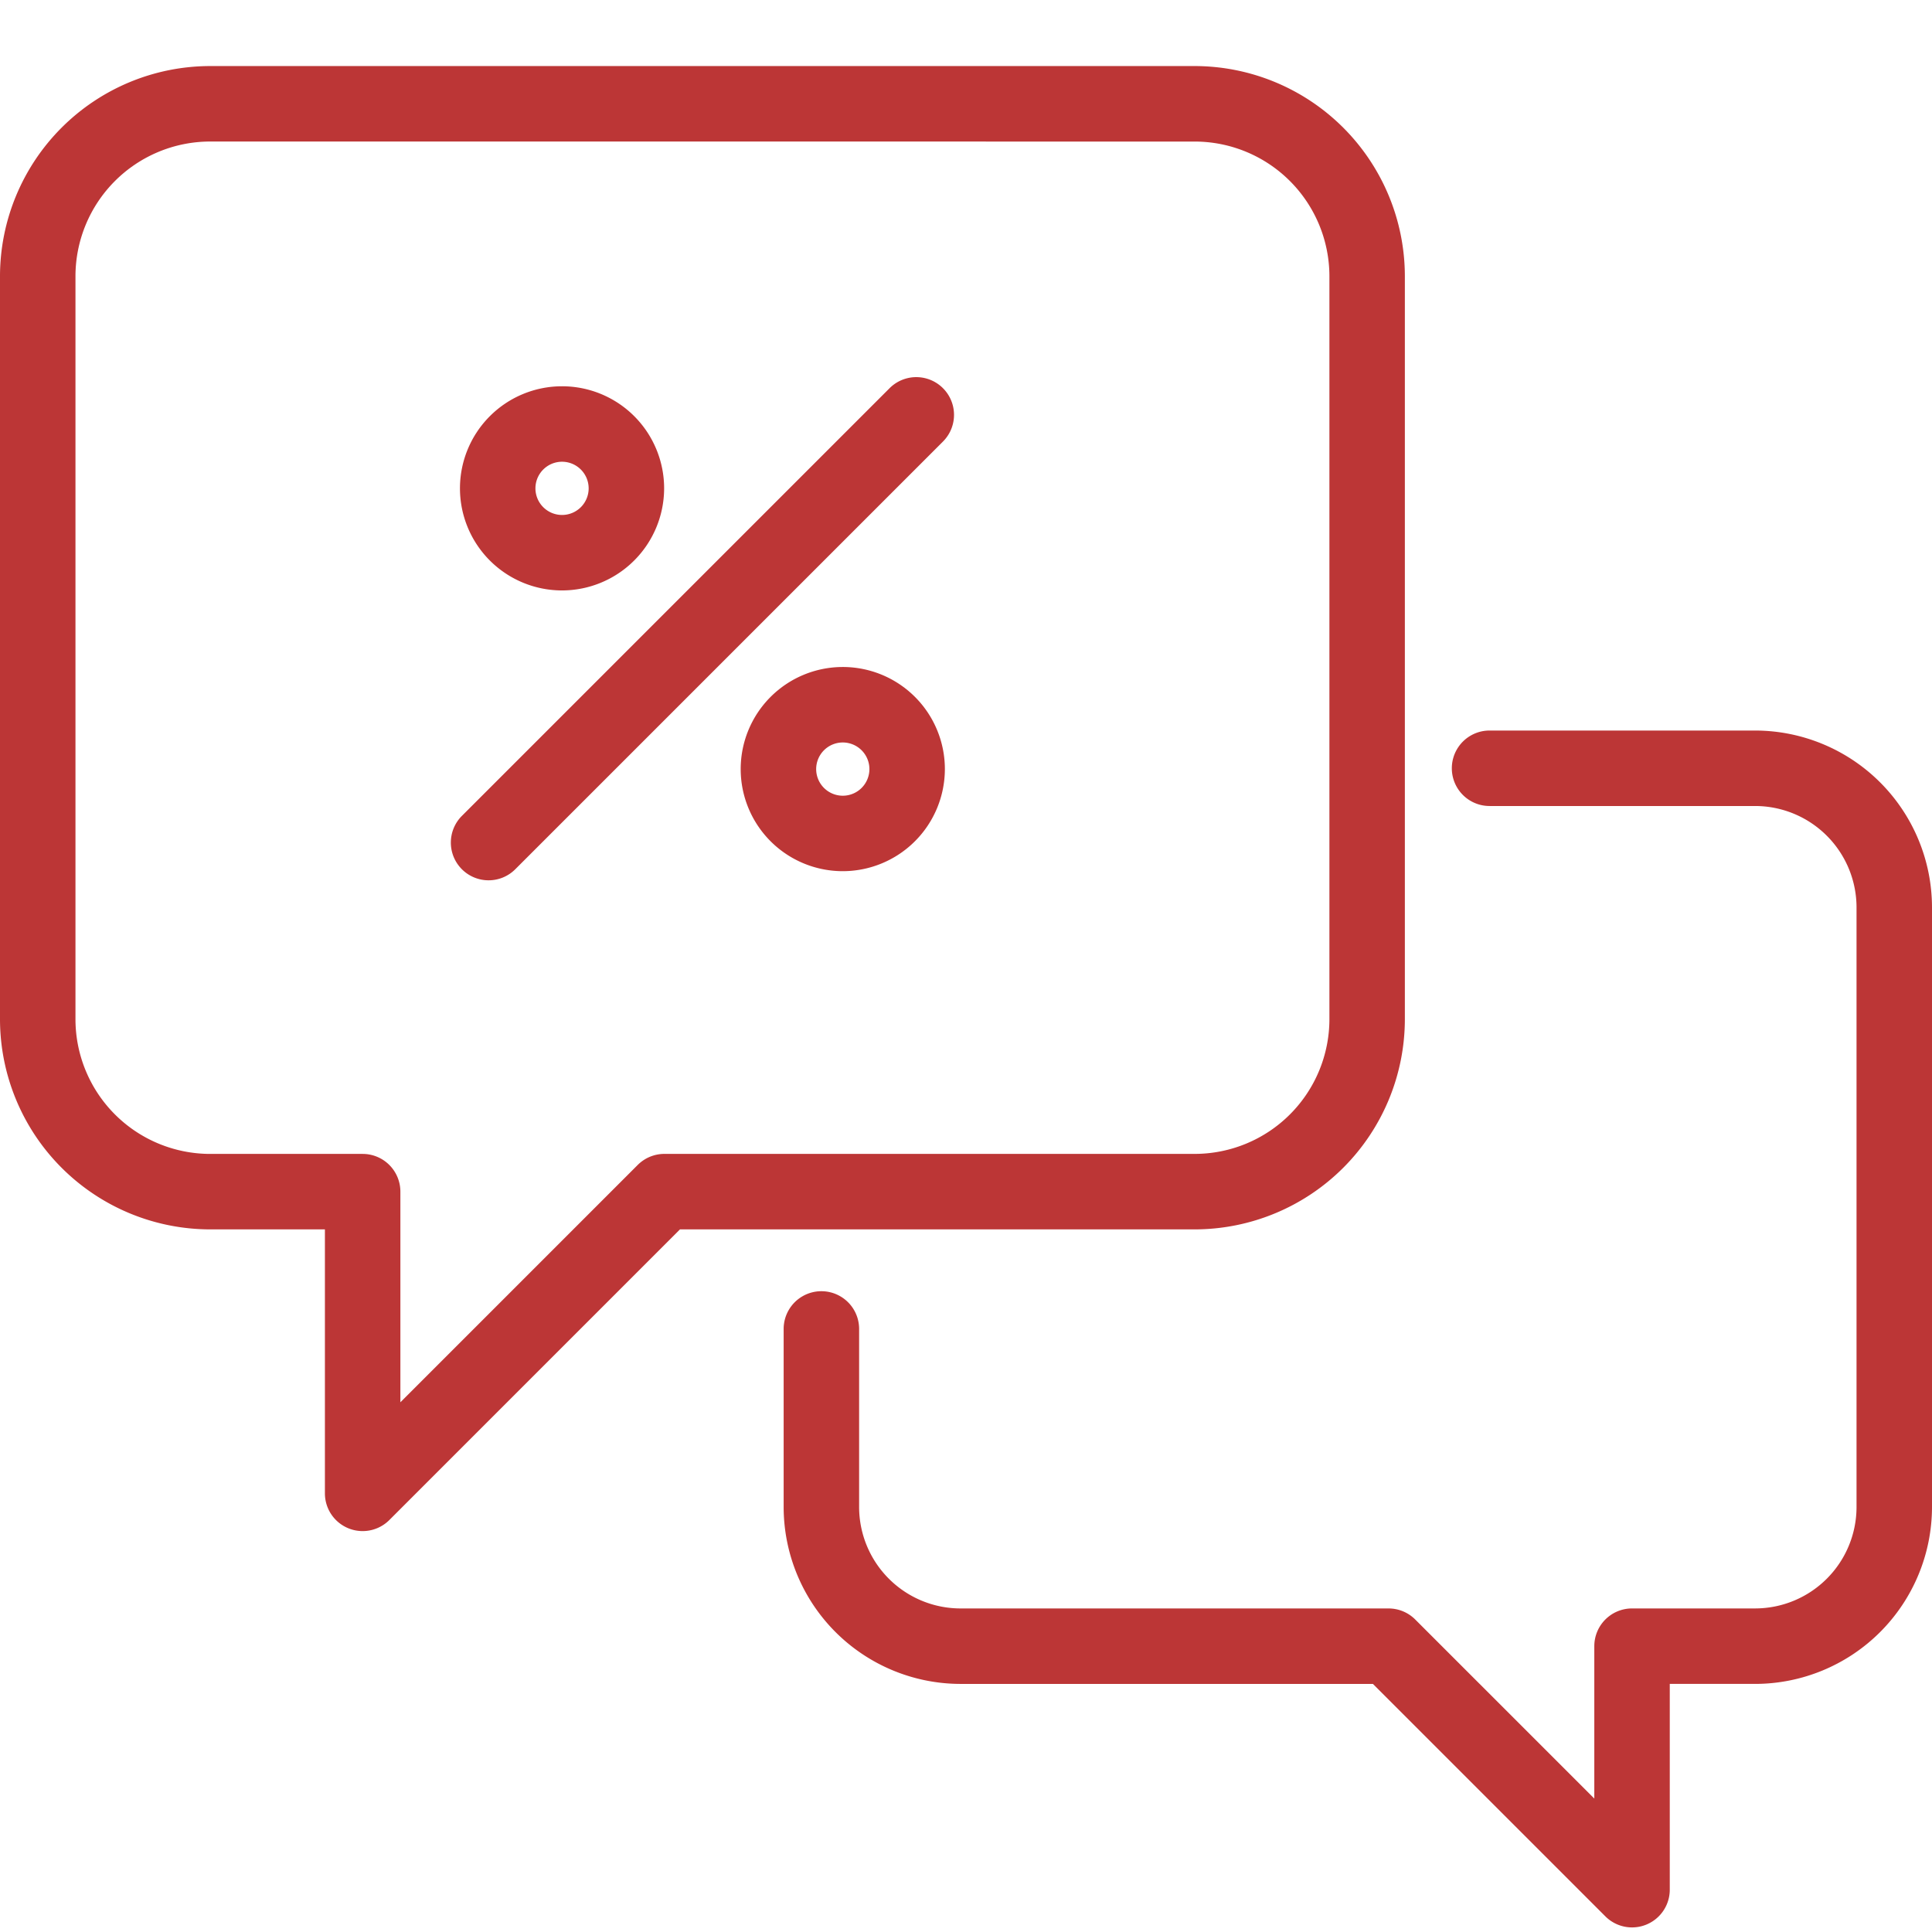
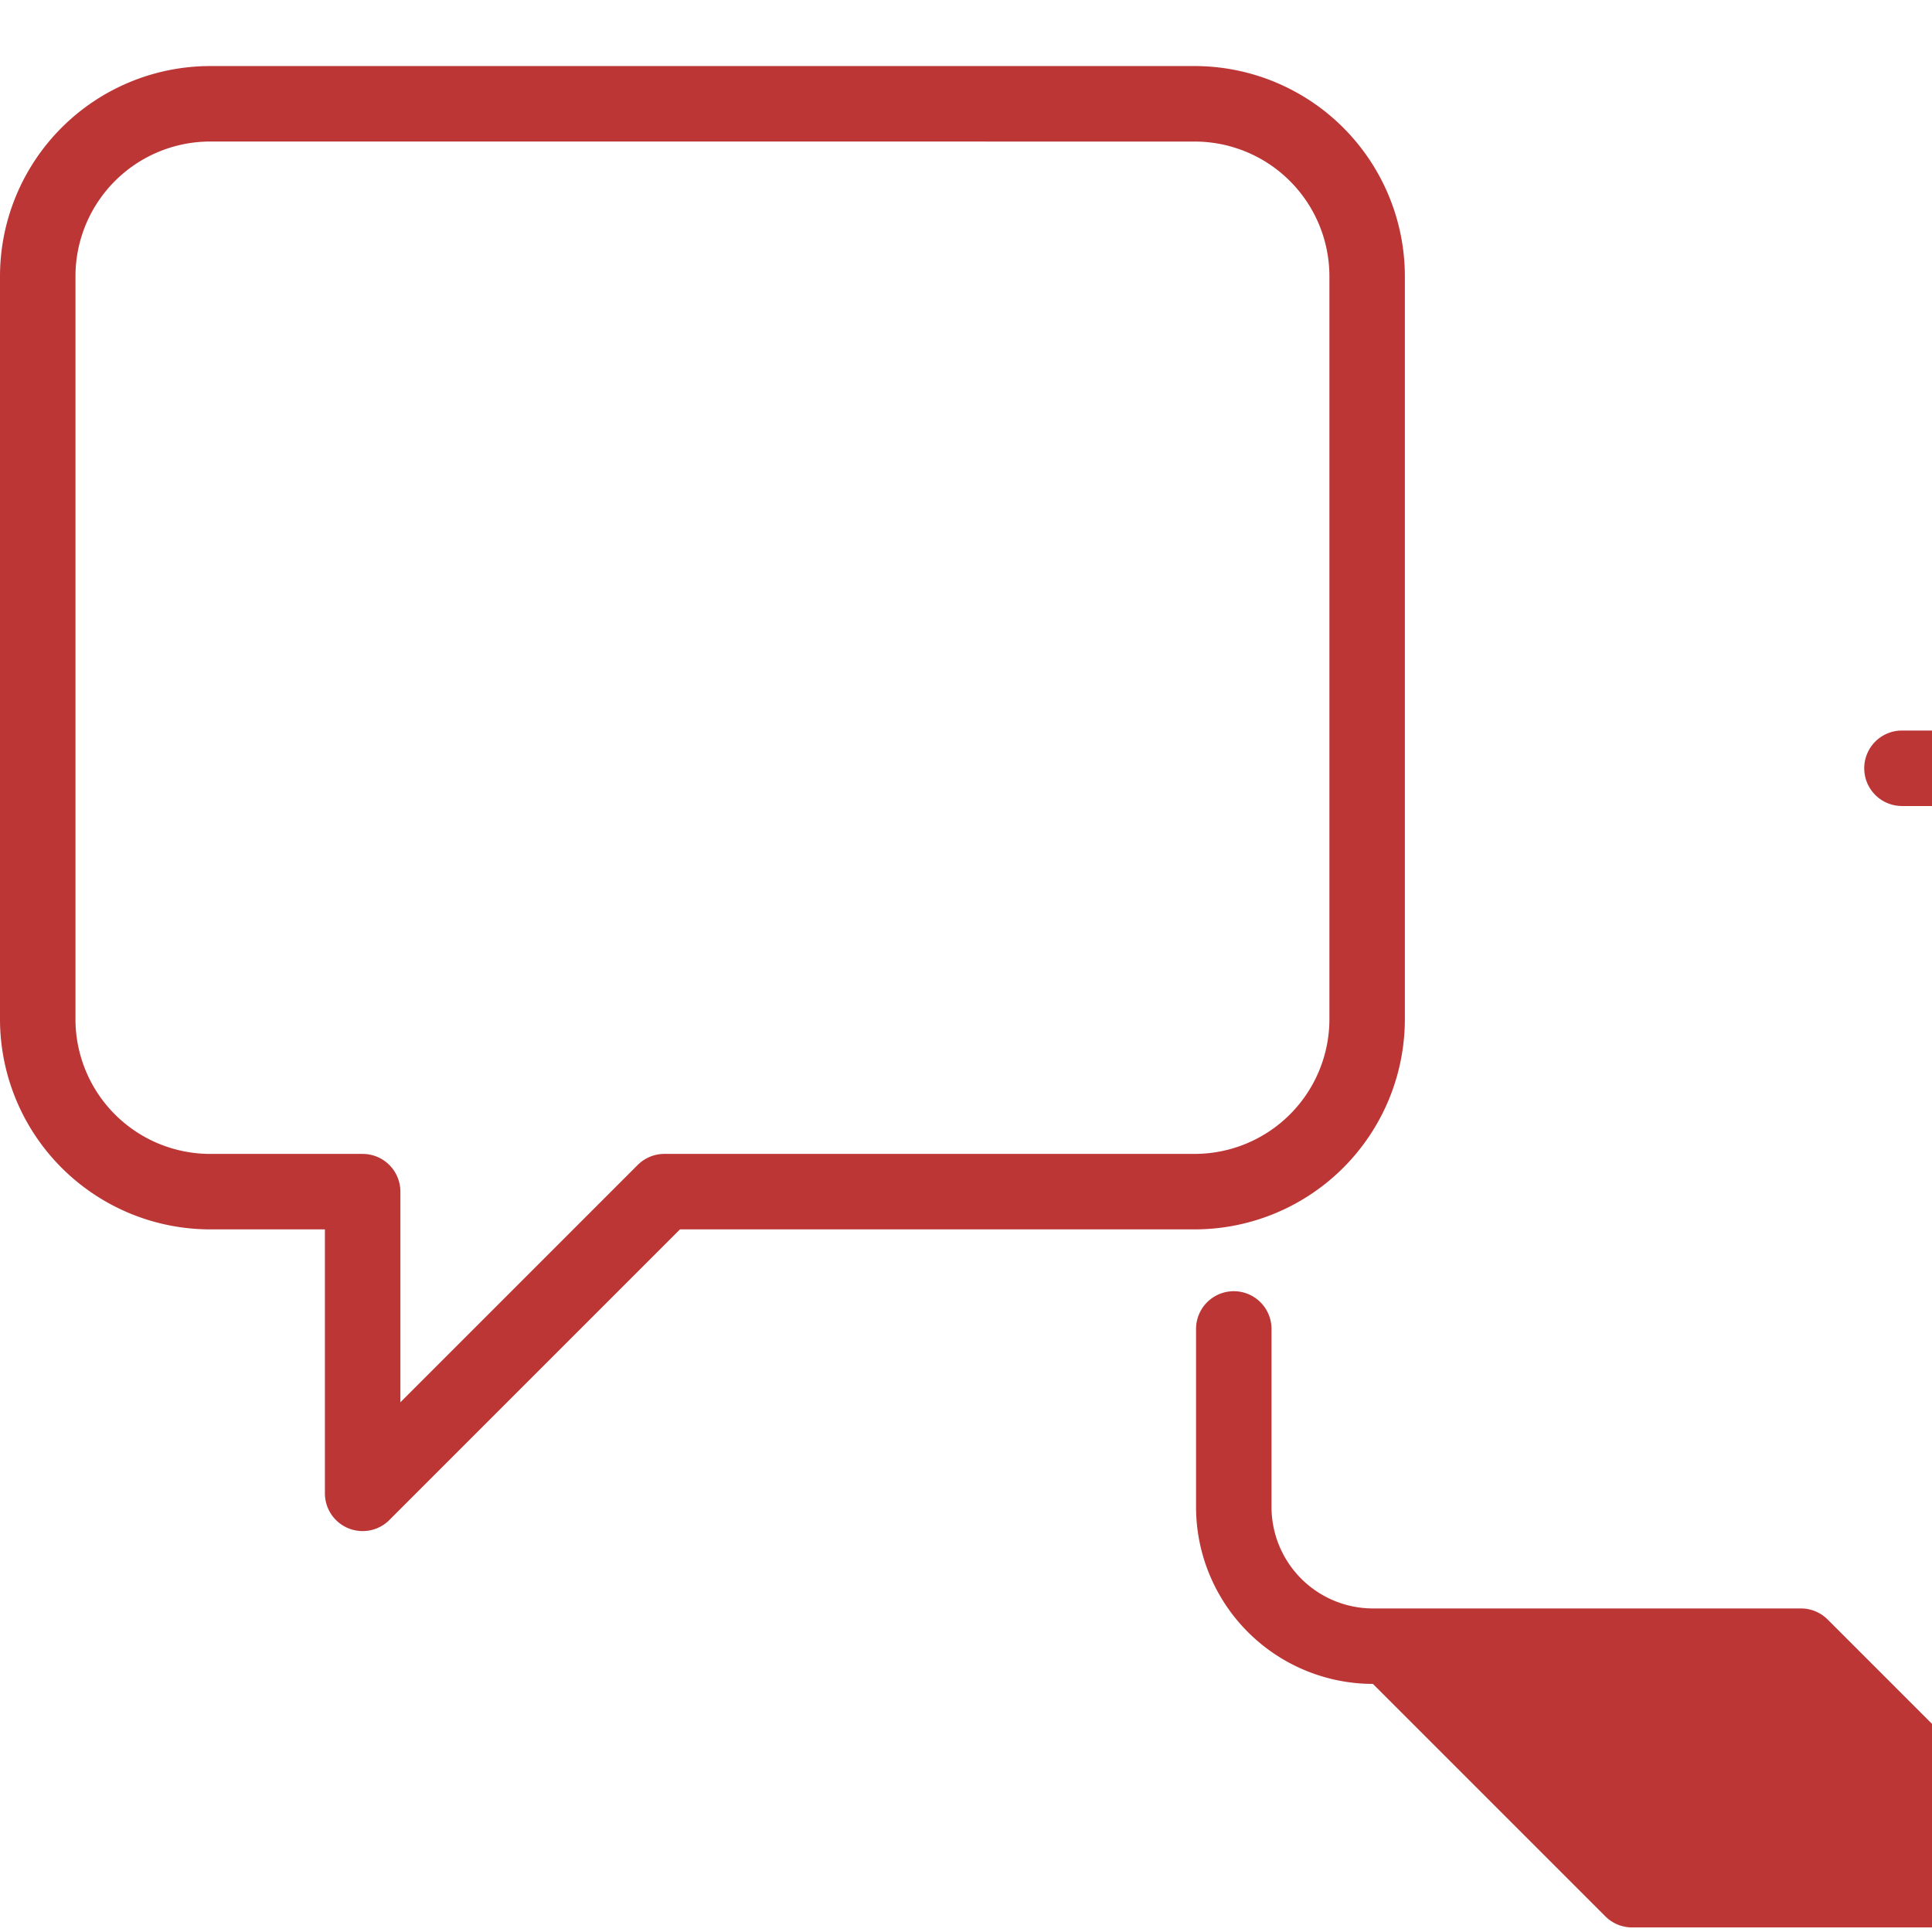
<svg xmlns="http://www.w3.org/2000/svg" id="Layer_1" viewBox="0 0 256 256" data-name="Layer 1">
  <path d="m48.052 202.877a5 5 0 0 1 -5-5v-34.977h-15.21a27.873 27.873 0 0 1 -27.842-27.845v-98.455a27.874 27.874 0 0 1 27.842-27.847h130.467a27.874 27.874 0 0 1 27.842 27.847v98.459a27.873 27.873 0 0 1 -27.842 27.841h-68.209l-38.511 38.513a5 5 0 0 1 -3.537 1.464zm-20.21-184.124a17.863 17.863 0 0 0 -17.842 17.847v98.459a17.862 17.862 0 0 0 17.842 17.841h20.211a5 5 0 0 1 5 5v27.909l31.447-31.447a5 5 0 0 1 3.535-1.465h70.277a17.862 17.862 0 0 0 17.842-17.842v-98.455a17.863 17.863 0 0 0 -17.842-17.843z" fill="#000000" style="fill: rgb(188, 54, 54);" />
-   <path d="m216.255 255.392a5 5 0 0 1 -3.537-1.465l-30.8-30.8h-54.645a23.461 23.461 0 0 1 -23.435-23.435v-23.6a5 5 0 0 1 10 0v23.6a13.45 13.45 0 0 0 13.435 13.435h56.716a5 5 0 0 1 3.536 1.465l23.729 23.729v-20.195a5 5 0 0 1 5-5h16.311a13.45 13.45 0 0 0 13.435-13.435v-79.461a13.45 13.45 0 0 0 -13.435-13.43h-35.19a5 5 0 0 1 0-10h35.19a23.462 23.462 0 0 1 23.435 23.43v79.461a23.461 23.461 0 0 1 -23.435 23.435h-11.311v27.266a5 5 0 0 1 -5 5z" fill="#000000" style="fill: rgb(188, 54, 54);" />
-   <path d="m64.739 116.645a5 5 0 0 1 -3.535-8.536l56.672-56.672a5 5 0 1 1 7.072 7.071l-56.673 56.673a4.987 4.987 0 0 1 -3.536 1.464z" fill="#000000" style="fill: rgb(188, 54, 54);" />
-   <path d="m74.476 78.235a13.526 13.526 0 1 1 13.524-13.526 13.542 13.542 0 0 1 -13.524 13.526zm0-17.052a3.526 3.526 0 1 0 3.524 3.526 3.53 3.53 0 0 0 -3.524-3.526z" fill="#000000" style="fill: rgb(188, 54, 54);" />
-   <path d="m111.675 115.435a13.527 13.527 0 1 1 13.525-13.527 13.542 13.542 0 0 1 -13.525 13.527zm0-17.053a3.527 3.527 0 1 0 3.526 3.526 3.53 3.53 0 0 0 -3.526-3.526z" fill="#000000" style="fill: rgb(188, 54, 54);" />
+   <path d="m216.255 255.392a5 5 0 0 1 -3.537-1.465l-30.8-30.8a23.461 23.461 0 0 1 -23.435-23.435v-23.6a5 5 0 0 1 10 0v23.6a13.45 13.45 0 0 0 13.435 13.435h56.716a5 5 0 0 1 3.536 1.465l23.729 23.729v-20.195a5 5 0 0 1 5-5h16.311a13.45 13.45 0 0 0 13.435-13.435v-79.461a13.45 13.45 0 0 0 -13.435-13.43h-35.19a5 5 0 0 1 0-10h35.19a23.462 23.462 0 0 1 23.435 23.43v79.461a23.461 23.461 0 0 1 -23.435 23.435h-11.311v27.266a5 5 0 0 1 -5 5z" fill="#000000" style="fill: rgb(188, 54, 54);" />
</svg>